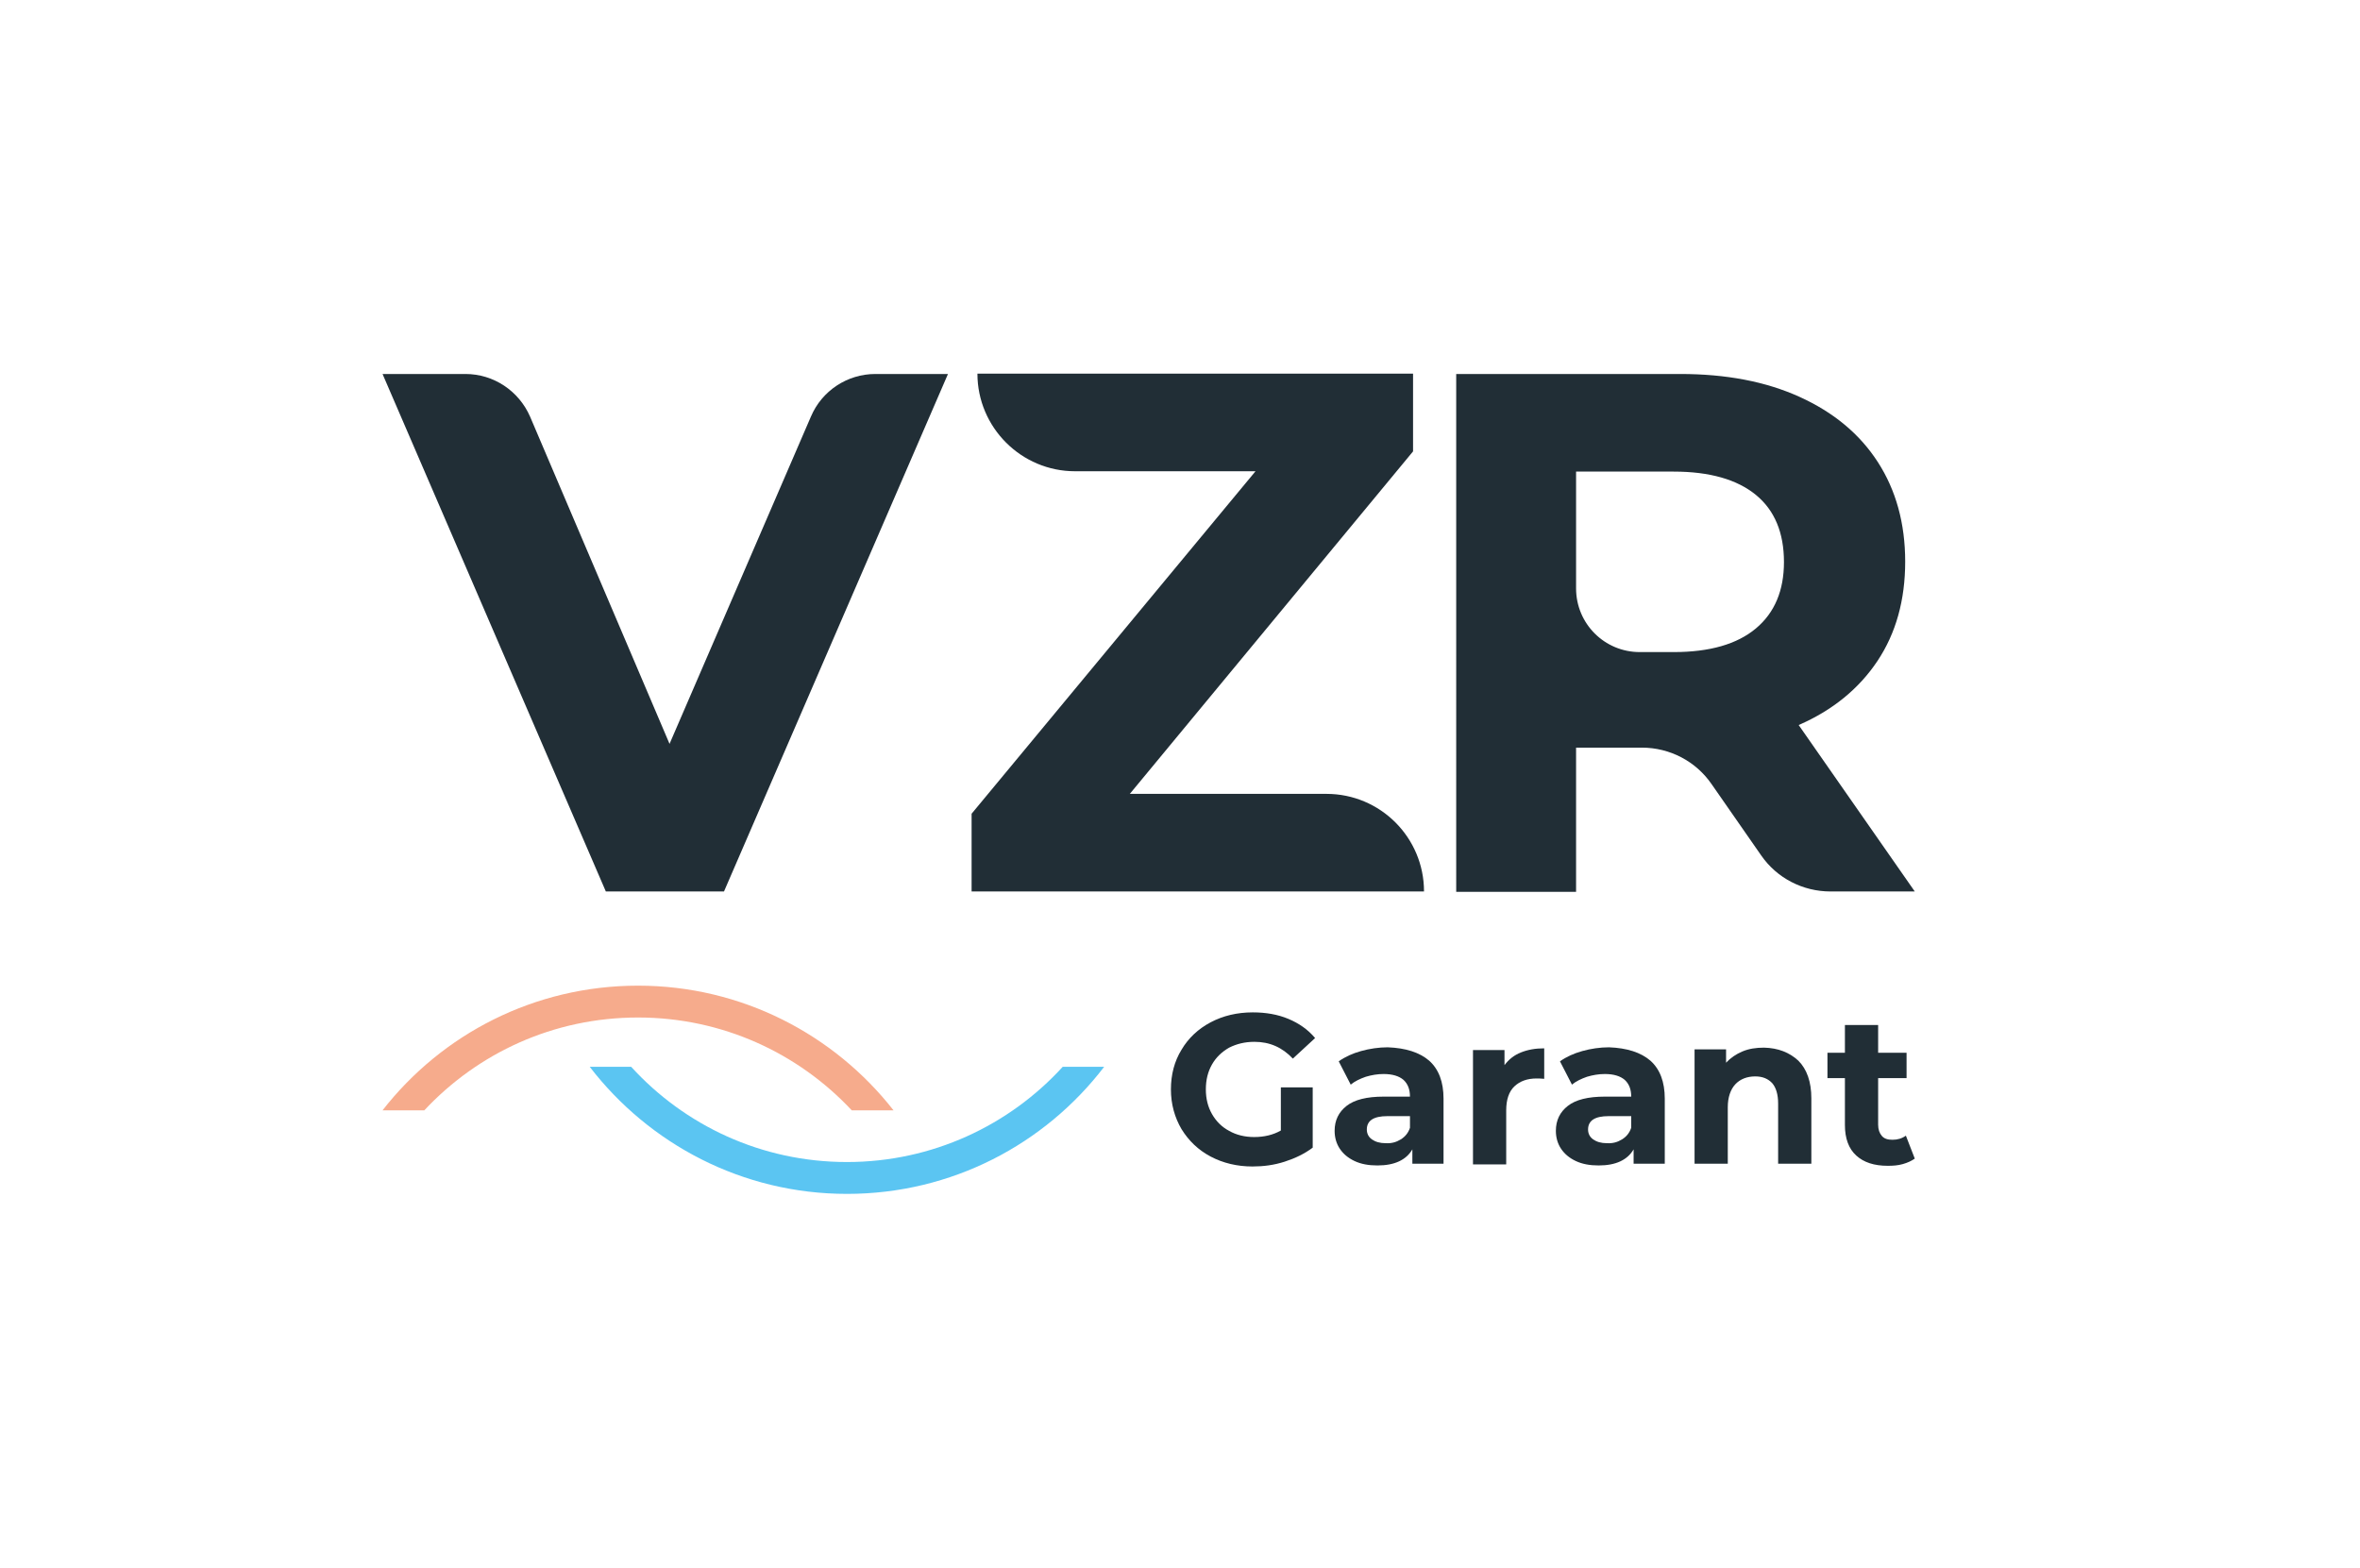
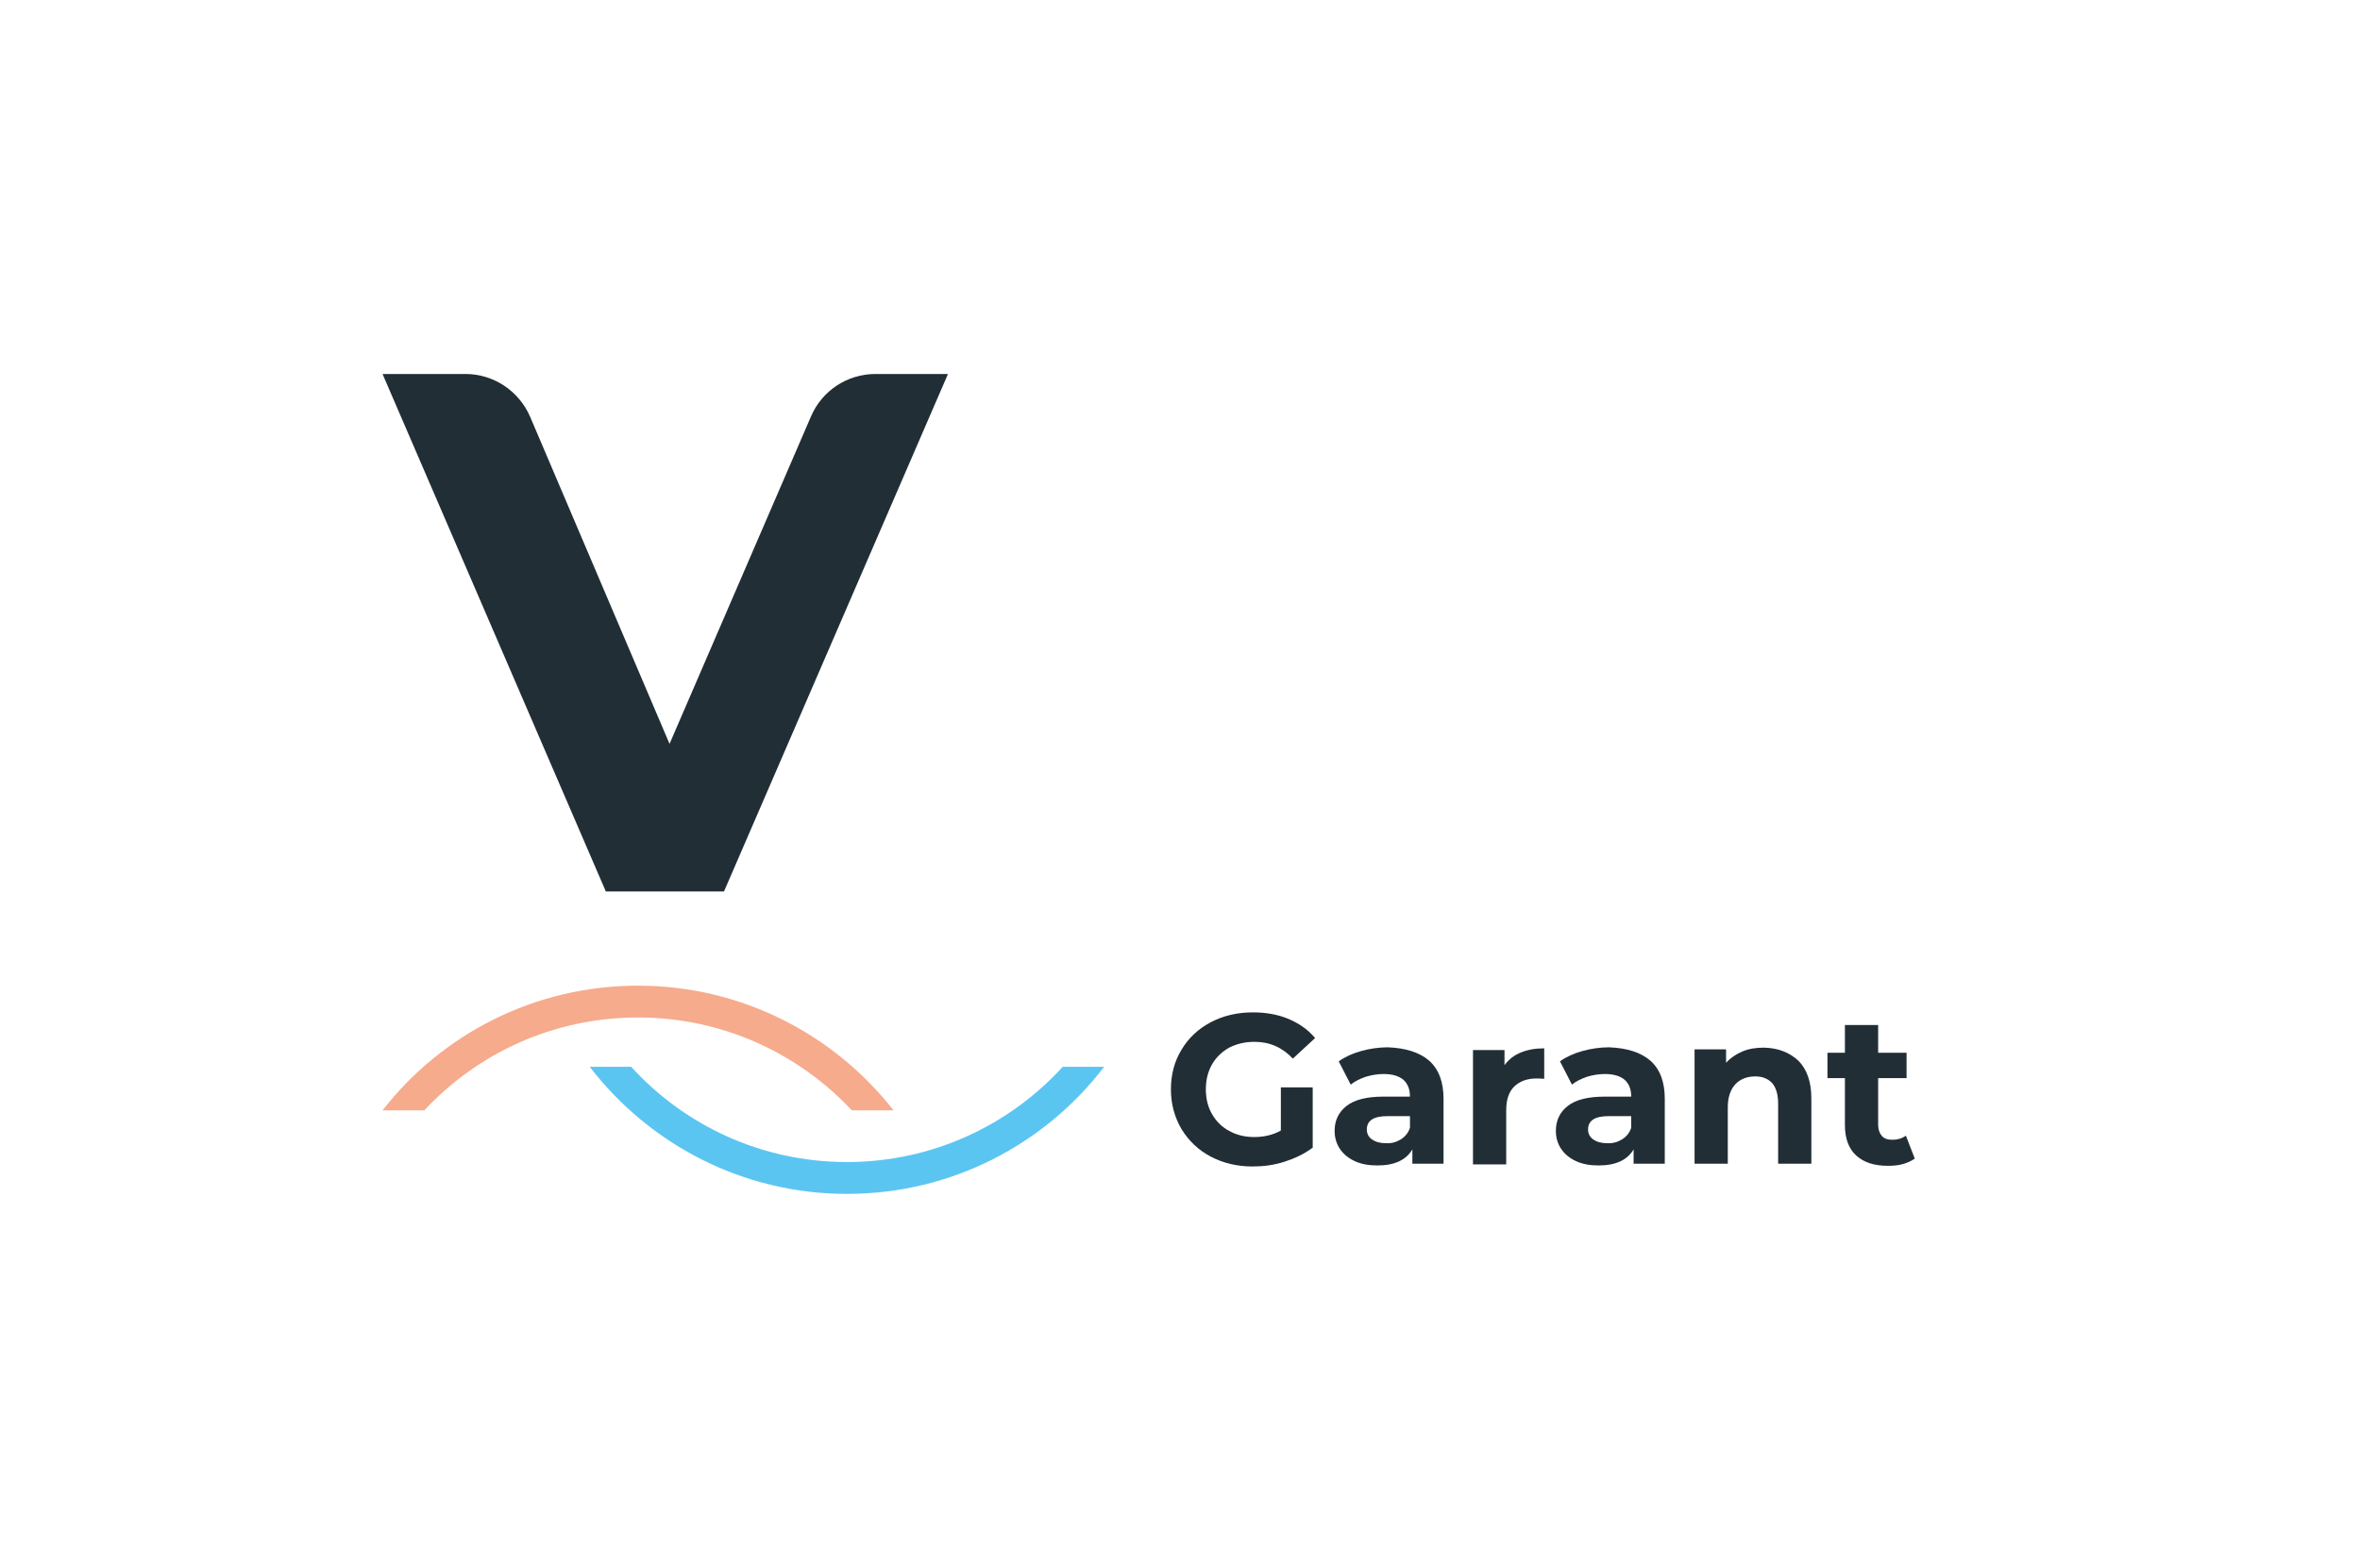
<svg xmlns="http://www.w3.org/2000/svg" version="1.1" data-id="Laag_1" x="0px" y="0px" viewBox="0 0 689.1 457.8" style="enable-background:new 0 0 689.1 457.8;" xml:space="preserve">
  <style type="text/css">
	.st0{fill:#5BC5F2;}
	.st1{fill:#F6AB8C;}
	.st2{fill:#212E36;}
	.st3{fill:#FFFFFF;}
</style>
  <g>
    <path class="st0" d="M247.3,339.3c-25,0-47.4-10.7-63-27.8h-12.1c17.3,22.5,44.5,37.1,75.1,37.1s57.8-14.5,75.1-37.1h-12.1   C294.7,328.6,272.2,339.3,247.3,339.3z" />
    <path class="st1" d="M186.3,297.1c24.6,0,46.8,10.4,62.4,27.1h12.2c-17.3-22.1-44.3-36.4-74.6-36.4c-30.3,0-57.3,14.2-74.6,36.4   h12.2C139.5,307.5,161.6,297.1,186.3,297.1z" />
  </g>
  <g>
    <path class="st2" d="M276.8,109.2l-65.4,151.1h-34.5l-65.2-151.1h24.2c8.2,0,15.6,4.9,18.9,12.5l40.7,95.5l41.3-95.6   c3.2-7.5,10.6-12.4,18.8-12.4H276.8z" />
-     <path class="st2" d="M415.8,260.3L415.8,260.3l-132.1,0v-22.7l82.9-100h-52.7c-15.7,0-28.5-12.8-28.5-28.5v0h127.2v22.7l-82.7,100   h57.4C403.1,231.8,415.8,244.6,415.8,260.3z" />
-     <path class="st2" d="M514.2,249.7l-14.4-20.7c-4.6-6.7-12.2-10.7-20.4-10.7h-19.2v42.1h-35V109.2h65.4c13.4,0,25,2.2,34.9,6.7   c9.9,4.5,17.5,10.8,22.8,19c5.3,8.2,8,17.9,8,29.1c0,11.2-2.7,20.9-8.1,29c-5.4,8.1-13.1,14.4-23,18.7l33.9,48.6h-24.6   C526.4,260.3,518.8,256.4,514.2,249.7z M512.7,144.5c-5.5-4.5-13.5-6.8-24-6.8h-28.5v34.1c0,10.3,8.3,18.6,18.6,18.6h9.9   c10.5,0,18.5-2.3,24-6.9c5.5-4.6,8.2-11.1,8.2-19.4C520.9,155.6,518.2,149,512.7,144.5z" />
  </g>
  <g>
    <path class="st2" d="M374.1,317.5h9.2v17.6c-2.4,1.8-5.1,3.1-8.2,4.1c-3.1,1-6.2,1.4-9.4,1.4c-4.5,0-8.6-1-12.2-2.9   c-3.6-1.9-6.4-4.6-8.5-8c-2-3.4-3.1-7.3-3.1-11.6c0-4.3,1-8.2,3.1-11.6c2-3.4,4.9-6.1,8.5-8c3.6-1.9,7.7-2.9,12.3-2.9   c3.8,0,7.3,0.6,10.4,1.9c3.1,1.3,5.7,3.1,7.8,5.6l-6.5,6c-3.1-3.3-6.8-4.9-11.2-4.9c-2.8,0-5.2,0.6-7.4,1.7c-2.1,1.2-3.8,2.8-5,4.9   c-1.2,2.1-1.8,4.5-1.8,7.3c0,2.7,0.6,5.1,1.8,7.2c1.2,2.1,2.9,3.8,5,4.9c2.1,1.2,4.6,1.8,7.3,1.8c2.9,0,5.5-0.6,7.8-1.9V317.5z" />
    <path class="st2" d="M417.3,309.7c2.8,2.5,4.2,6.2,4.2,11.1v19h-9.1v-4.2c-1.8,3.1-5.2,4.7-10.2,4.7c-2.6,0-4.8-0.4-6.7-1.3   c-1.9-0.9-3.3-2.1-4.3-3.6c-1-1.5-1.5-3.3-1.5-5.2c0-3.1,1.2-5.5,3.5-7.3c2.3-1.8,5.9-2.7,10.8-2.7h7.7c0-2.1-0.6-3.7-1.9-4.9   c-1.3-1.1-3.2-1.7-5.8-1.7c-1.8,0-3.5,0.3-5.2,0.8c-1.7,0.6-3.2,1.3-4.4,2.3l-3.5-6.8c1.8-1.3,4-2.3,6.5-3c2.5-0.7,5.2-1.1,7.8-1.1   C410.5,306,414.5,307.3,417.3,309.7z M409,332.7c1.3-0.8,2.2-1.9,2.7-3.4v-3.4h-6.6c-4,0-6,1.3-6,3.9c0,1.2,0.5,2.2,1.5,2.9   c1,0.7,2.3,1.1,4,1.1C406.3,333.9,407.7,333.5,409,332.7z" />
    <path class="st2" d="M444.1,307.3c2-0.8,4.2-1.2,6.8-1.2v8.9c-1.1-0.1-1.8-0.1-2.2-0.1c-2.8,0-4.9,0.8-6.5,2.3   c-1.6,1.5-2.4,3.9-2.4,7v15.8h-9.7v-33.4h9.2v4.4C440.6,309.3,442.1,308.1,444.1,307.3z" />
    <path class="st2" d="M481.9,309.7c2.8,2.5,4.2,6.2,4.2,11.1v19H477v-4.2c-1.8,3.1-5.2,4.7-10.2,4.7c-2.6,0-4.8-0.4-6.7-1.3   c-1.9-0.9-3.3-2.1-4.3-3.6c-1-1.5-1.5-3.3-1.5-5.2c0-3.1,1.2-5.5,3.5-7.3c2.3-1.8,5.9-2.7,10.8-2.7h7.7c0-2.1-0.6-3.7-1.9-4.9   c-1.3-1.1-3.2-1.7-5.8-1.7c-1.8,0-3.5,0.3-5.2,0.8c-1.7,0.6-3.2,1.3-4.4,2.3l-3.5-6.8c1.8-1.3,4-2.3,6.5-3c2.5-0.7,5.2-1.1,7.8-1.1   C475.1,306,479.1,307.3,481.9,309.7z M473.6,332.7c1.3-0.8,2.2-1.9,2.7-3.4v-3.4h-6.6c-4,0-6,1.3-6,3.9c0,1.2,0.5,2.2,1.5,2.9   c1,0.7,2.3,1.1,4,1.1C470.9,333.9,472.3,333.5,473.6,332.7z" />
    <path class="st2" d="M525.1,309.7c2.5,2.5,3.8,6.2,3.8,11v19.1h-9.7v-17.6c0-2.6-0.6-4.6-1.7-5.9c-1.2-1.3-2.8-2-5-2   c-2.4,0-4.4,0.8-5.8,2.3c-1.4,1.5-2.2,3.8-2.2,6.7v16.5h-9.7v-33.4h9.2v3.9c1.3-1.4,2.9-2.5,4.8-3.3c1.9-0.8,4-1.1,6.3-1.1   C519.2,306,522.5,307.3,525.1,309.7z" />
    <path class="st2" d="M559.1,338.3c-1,0.7-2.1,1.2-3.5,1.6c-1.4,0.4-2.8,0.5-4.4,0.5c-4,0-7-1-9.2-3c-2.2-2-3.3-5-3.3-8.9v-13.7   h-5.1v-7.4h5.1v-8.1h9.7v8.1h8.3v7.4h-8.3v13.6c0,1.4,0.4,2.5,1.1,3.3c0.7,0.8,1.7,1.1,3.1,1.1c1.5,0,2.8-0.4,3.9-1.2L559.1,338.3z   " />
  </g>
</svg>